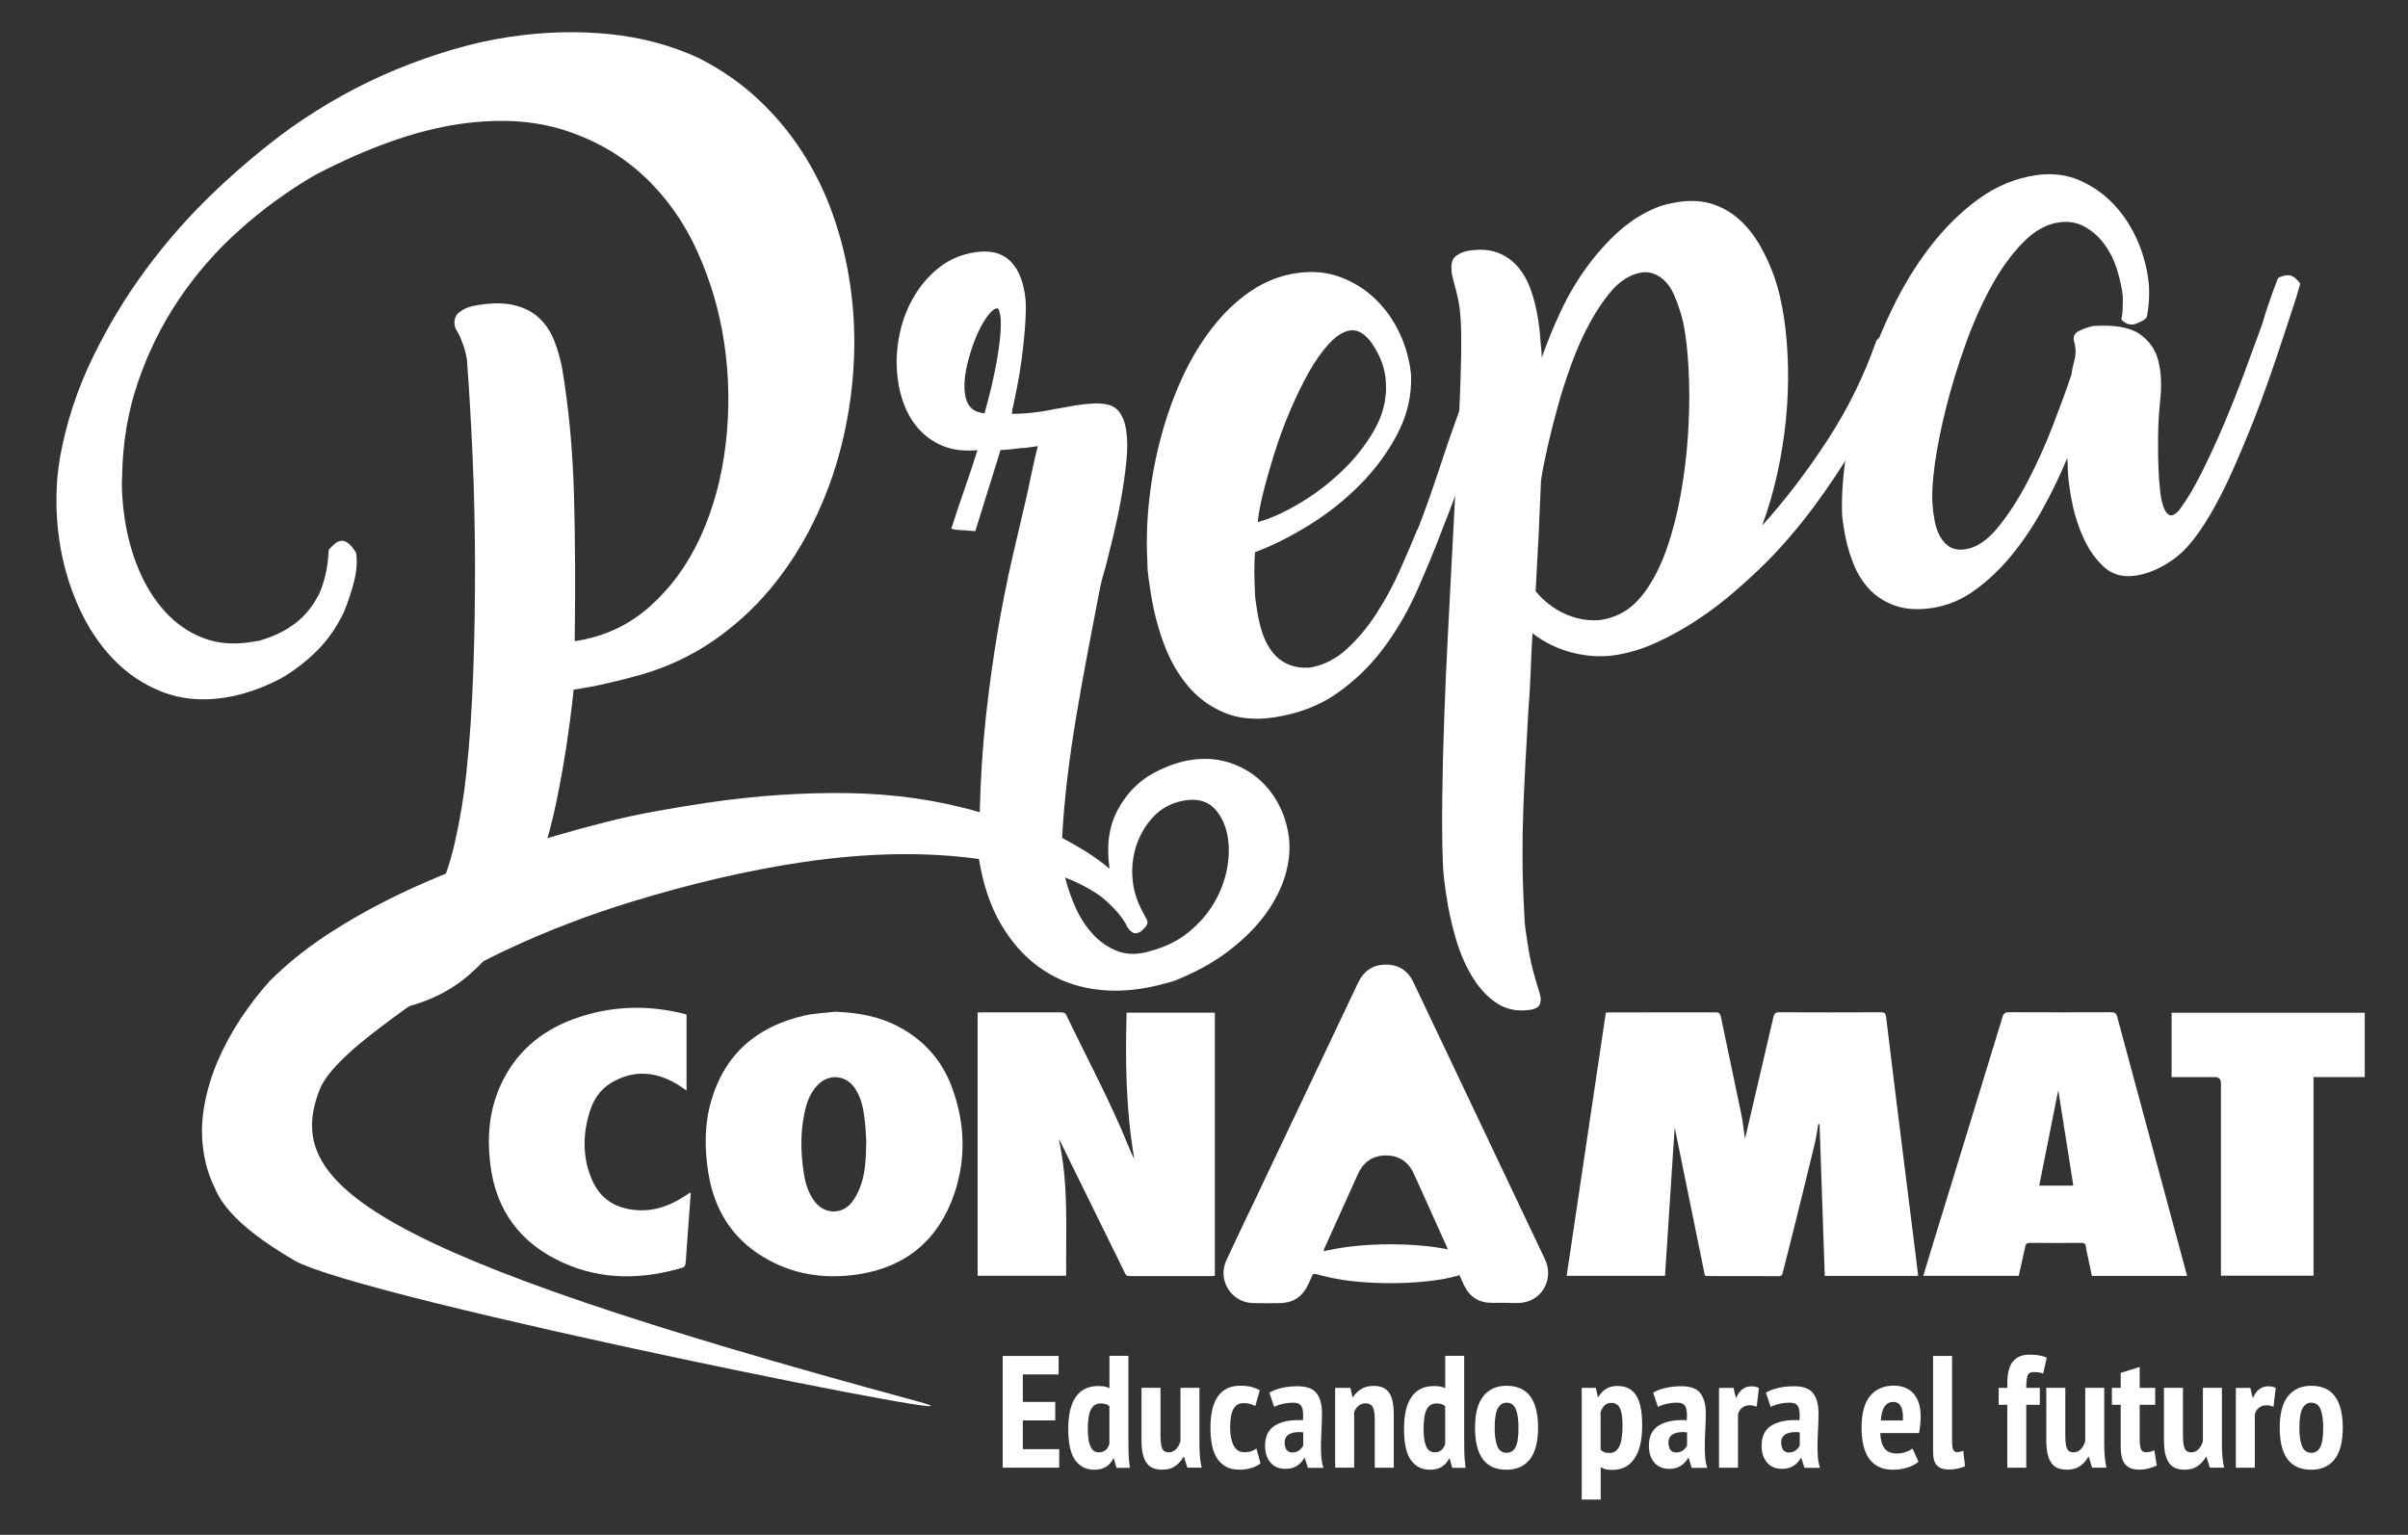
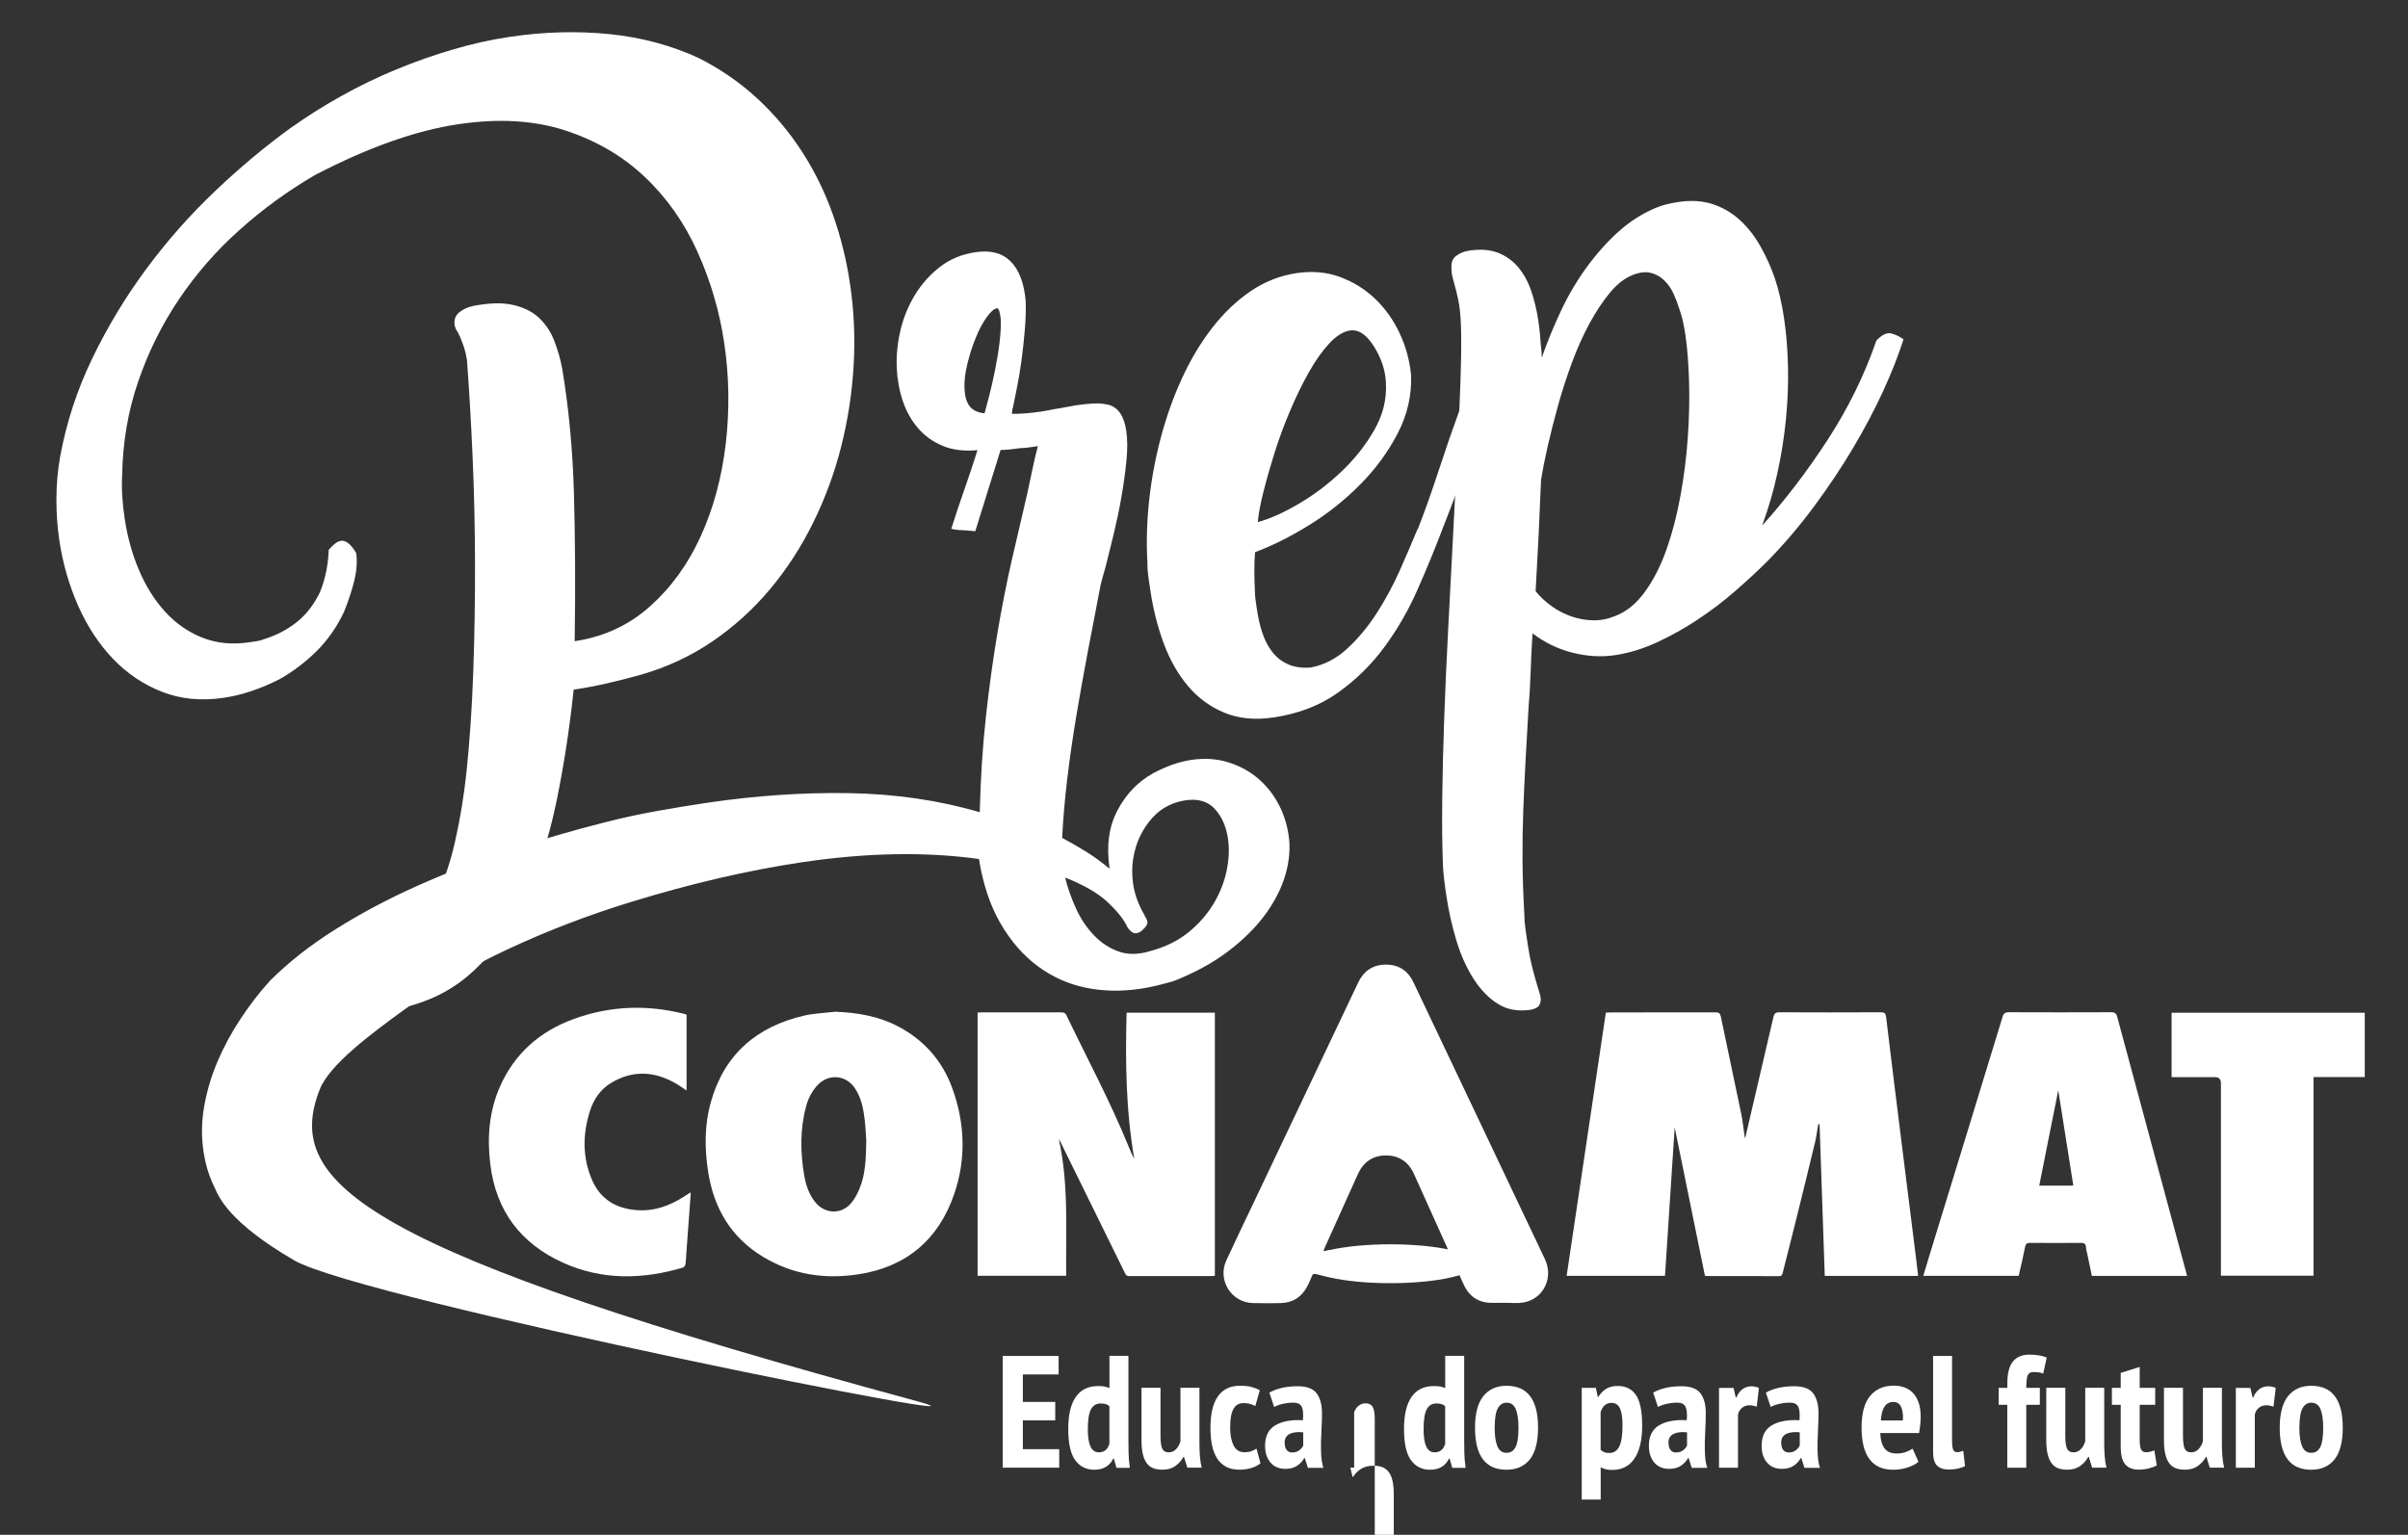
<svg xmlns="http://www.w3.org/2000/svg" id="Capa_1" data-name="Capa 1" viewBox="0 0 520.17 331.62">
  <rect x="0" y="0" width="520.17" height="331.62" fill="#333333" stroke="none" />
  <defs>
    <style>      .cls-1 {        fill: #fff;        stroke-width: 0px;      }    </style>
  </defs>
  <g>
    <g>
      <path class="cls-1" d="m68.8,128.62c.55-1.11,1.03-2.5,1.45-4.19.42-1.68.68-3.56.76-5.64.47-.54.92-.98,1.35-1.33.42-.34.87-.54,1.33-.61s.96.09,1.5.49c.54.4,1.12,1.1,1.74,2.12.27,1.78.14,3.73-.37,5.87-.51,2.14-1.26,4.42-2.24,6.86-1.57,3.31-3.56,6.16-5.97,8.54-2.42,2.37-5.04,4.37-7.89,5.98-4.12,2.11-8.14,3.46-12.09,4.05-4.88.73-9.33.3-13.36-1.28-4.03-1.58-7.57-3.96-10.61-7.14-3.04-3.19-5.55-7.01-7.52-11.46-1.97-4.45-3.32-9.16-4.06-14.11-.44-2.94-.65-5.95-.63-9.04.01-3.09.28-6.09.79-9.02,1.36-7.4,3.68-14.51,6.98-21.33,3.3-6.82,7.18-13.25,11.66-19.3,4.48-6.05,9.41-11.62,14.78-16.73,5.37-5.11,10.8-9.66,16.3-13.64,3.51-2.49,7.19-4.83,11.06-6.98,3.87-2.16,7.84-4.07,11.9-5.75,4.06-1.67,8.16-3.11,12.29-4.32,4.13-1.21,8.17-2.1,12.12-2.69,7.43-1.11,14.62-1.3,21.57-.6,6.95.7,13.39,2.44,19.34,5.19,4.7,2.39,8.92,5.3,12.63,8.74,3.71,3.44,6.94,7.28,9.66,11.5,2.72,4.22,4.94,8.74,6.64,13.55,1.71,4.81,2.94,9.81,3.71,14.99.87,5.8,1.12,11.68.78,17.63-.34,5.94-1.24,11.77-2.68,17.48-1.44,5.71-3.46,11.19-6.04,16.44-2.58,5.25-5.69,10.04-9.31,14.38-3.63,4.34-7.78,8.1-12.44,11.29-4.67,3.18-9.81,5.59-15.42,7.21-2.43.68-4.85,1.3-7.26,1.85-2.41.56-4.85,1.02-7.33,1.39-.89,8.43-2.14,16.59-3.78,24.47-1.64,7.88-3.97,14.96-6.98,21.27-3.02,6.31-6.9,11.55-11.66,15.74-4.76,4.18-10.66,6.8-17.7,7.85-2.94.44-6.12.59-9.54.47-3.42-.13-7.14-.68-11.16-1.66-1.51-1.12-2.29-2.19-2.32-3.21-.04-1.03.95-2,2.95-2.93,1.78.29,3.46.41,5.04.37,1.58-.03,3.14-.17,4.69-.4,4.72-.7,8.72-2.44,11.98-5.22,3.26-2.78,5.94-6.2,8.02-10.27,2.08-4.07,3.69-8.58,4.81-13.53,1.12-4.95,1.94-9.92,2.47-14.9.72-6.83,1.22-14.12,1.49-21.88.27-7.75.4-15.54.38-23.37-.02-7.83-.19-15.51-.52-23.06-.33-7.55-.74-14.52-1.22-20.94-.17-1.17-.46-2.31-.87-3.43-.41-1.13-.77-1.98-1.09-2.56-.2-.29-.36-.56-.48-.82-.12-.26-.2-.58-.26-.97-.08-1.1.28-1.96,1.1-2.6.82-.63,1.8-1.08,2.95-1.33,3.46-.67,6.33-.74,8.63-.21s4.15,1.45,5.58,2.79c1.42,1.33,2.52,2.97,3.28,4.91.76,1.95,1.34,3.95,1.73,6.03,1.42,8.49,2.27,17.52,2.54,27.09.27,9.57.33,20.18.16,31.83,6.27-.93,11.69-3.44,16.26-7.52,4.57-4.08,8.24-9.13,10.97-15.16,2.74-6.02,4.54-12.68,5.4-19.96.85-7.29.75-14.53-.32-21.73-1.02-6.89-2.95-13.48-5.79-19.78-2.84-6.3-6.65-11.7-11.43-16.21-4.78-4.51-10.52-7.85-17.21-10.02-6.69-2.17-14.37-2.61-23.04-1.32-9.21,1.37-19.54,5.04-30.99,11.01-5.83,3.4-11.25,7.35-16.27,11.85-5.03,4.5-9.39,9.5-13.08,14.99-3.7,5.49-6.63,11.43-8.81,17.8-2.18,6.37-3.33,13.13-3.45,20.26-.08,1.6-.06,3.17.05,4.74.11,1.57.28,3.09.5,4.55.59,3.95,1.61,7.65,3.08,11.11,1.46,3.46,3.33,6.45,5.6,8.96,2.27,2.51,4.94,4.39,8.01,5.63,3.07,1.24,6.47,1.59,10.18,1.04.62-.09,1.2-.18,1.74-.26.54-.08,1.11-.25,1.71-.49,2.42-.76,4.62-1.9,6.61-3.42,1.99-1.52,3.63-3.52,4.92-6.01Z" />
      <path class="cls-1" d="m246.24,213.65c-4.1.61-8.03.52-11.78-.26-3.76-.79-7.19-2.34-10.3-4.64-3.11-2.3-5.78-5.37-8.01-9.19-2.23-3.82-3.79-8.47-4.68-13.96-11.55-1.6-24.29-1.37-38.22.7-5.8.87-11.78,2.01-17.94,3.44-6.15,1.43-12.48,3.14-18.99,5.14-9,2.76-17.72,6.09-26.16,10-8.44,3.9-16.14,8.39-23.09,13.46-6.96,5.07-15.89,11.7-17.99,17.03-8.11,20.51,9.91,35.1,128.68,67.29,27.09,7.34-119.82-21.97-134.19-30.33-14.37-8.37-16.34-13.82-17.28-15.89-1.13-2.28-1.91-4.85-2.34-7.72-.47-3.17-.42-6.41.16-9.7.58-3.29,1.54-6.52,2.89-9.69,1.35-3.17,3.01-6.24,4.98-9.22,1.97-2.98,4.07-5.71,6.32-8.18,3.99-3.99,8.7-7.7,14.13-11.11,5.42-3.42,11.3-6.55,17.65-9.39,6.34-2.84,12.96-5.41,19.85-7.7,6.9-2.29,13.78-4.3,20.64-6.03,3.66-.94,7.35-1.75,11.09-2.42,3.74-.68,7.35-1.27,10.83-1.79,10.68-1.59,21.02-2.29,31.01-2.12,9.99.18,19.37,1.55,28.14,4.12.18-7.3.62-14.17,1.33-20.6.7-6.43,1.54-12.51,2.51-18.23.97-5.72,2.03-11.08,3.18-16.07,1.16-5,2.24-9.67,3.26-14.01.37-1.72.74-3.41,1.08-5.09.34-1.67.74-3.37,1.2-5.1-.7.11-1.34.2-1.92.28-.58.09-1.15.14-1.7.14-.62.09-1.36.18-2.21.27-.86.09-1.6.14-2.23.15l-5.46,17.54c-1.68-.15-2.84-.23-3.48-.25-.64-.02-1.2-.12-1.7-.28.91-2.9,1.86-5.73,2.83-8.49.97-2.76,1.91-5.58,2.83-8.49-2.89.27-5.39-.04-7.49-.91-2.11-.87-3.87-2.13-5.31-3.78-1.43-1.64-2.53-3.58-3.29-5.79-.77-2.22-1.21-4.55-1.33-6.98-.16-2.67.08-5.41.73-8.24.65-2.83,1.7-5.44,3.17-7.83,1.46-2.4,3.28-4.42,5.44-6.09,2.16-1.66,4.71-2.72,7.66-3.15,3.25-.48,5.78.19,7.59,2.01,1.82,1.83,2.9,4.69,3.24,8.6.06,1.97-.01,4.06-.2,6.26-.19,2.2-.42,4.35-.7,6.45-.28,2.1-.61,4.05-.97,5.84-.36,1.79-.66,3.26-.89,4.4-.12.26-.17.46-.14.62.02.15-.02.4-.13.73.87.03,1.88,0,3.01-.09,1.13-.09,2.24-.22,3.32-.38.62-.09,1.25-.2,1.91-.34.65-.14,1.33-.26,2.02-.36.62-.09,1.23-.21,1.85-.33.61-.13,1.19-.24,1.73-.32,1.39-.21,2.68-.34,3.86-.4,1.18-.05,2.26.05,3.25.29,2.06.56,3.33,2.43,3.8,5.6.28,1.86.28,4.05.03,6.59-.26,2.53-.62,5.13-1.09,7.81-.47,2.68-1.03,5.33-1.66,7.96-.64,2.63-1.2,4.92-1.71,6.9-.21.74-.44,1.57-.7,2.48-.26.91-.46,1.73-.58,2.46-.85,4.39-1.72,8.93-2.61,13.62-.89,4.68-1.72,9.33-2.49,13.95-.77,4.62-1.43,9.15-1.95,13.58-.53,4.43-.89,8.64-1.09,12.62,1.98,1.05,3.77,2.09,5.39,3.11,1.61,1.02,3.24,2.21,4.86,3.55-.73-4.88-.16-9.07,1.69-12.59,1.85-3.52,4.42-6.2,7.71-8.03,2.85-1.53,5.6-2.49,8.23-2.89,2.79-.41,5.38-.26,7.78.45,2.4.71,4.52,1.82,6.37,3.32,1.84,1.51,3.36,3.33,4.55,5.49,1.19,2.16,1.98,4.51,2.35,7.07.39,2.63.17,5.41-.66,8.35-.83,2.92-2.28,5.81-4.35,8.66-2.07,2.84-4.76,5.51-8.06,8.02-3.31,2.5-7.24,4.65-11.8,6.44-1.14.33-2.34.64-3.59.95-1.26.31-2.47.54-3.63.71Zm-37.88-129.51c.06,1.5.42,2.69,1.06,3.58.65.89,1.73,1.42,3.26,1.59.2-.74.52-1.94.95-3.58.43-1.64.85-3.47,1.26-5.47.41-2,.75-4,1-6.02.25-2.01.35-3.77.29-5.26-.17-1.64-.44-2.43-.83-2.37-.62.09-1.36.74-2.21,1.93-.85,1.19-1.64,2.67-2.36,4.44-.73,1.77-1.33,3.66-1.82,5.67-.49,2.01-.7,3.84-.61,5.49Zm35.01,115.82c-.78-1.54-2.19-3.25-4.2-5.13-2.02-1.87-5.05-3.62-9.09-5.23.58,2.28,1.36,4.52,2.36,6.71,1,2.19,2.27,4.09,3.82,5.72,1.54,1.63,3.32,2.81,5.33,3.54,2.01.73,4.3.71,6.87-.07,3.27-.88,6.04-2.24,8.29-4.08,2.26-1.84,4.06-3.91,5.43-6.2,1.36-2.3,2.29-4.67,2.8-7.12.5-2.44.6-4.75.28-6.93-.39-2.63-1.35-4.76-2.85-6.4-1.51-1.64-3.61-2.25-6.32-1.85-.47.07-1.02.19-1.67.36-.64.17-1.3.43-1.96.76-1.26.58-2.42,1.45-3.47,2.6-1.06,1.15-1.95,2.47-2.68,3.96-.73,1.49-1.24,3.13-1.52,4.91-.29,1.78-.29,3.6-.02,5.46.34,2.32,1.2,4.64,2.58,6.97l-.13-.1c.59.78.78,1.41.57,1.87-.21.46-.67.99-1.37,1.57-.73.42-1.33.48-1.82.16-.48-.33-.88-.78-1.21-1.37l-.02-.12Z" />
      <path class="cls-1" d="m311.48,114.61c-1.53,4.02-3.28,8.26-5.23,12.7-1.95,4.44-4.32,8.57-7.12,12.39-2.8,3.82-6.14,7.12-10.04,9.91-3.9,2.8-8.55,4.6-13.97,5.4-4.02.6-7.58.26-10.65-1.03-3.08-1.28-5.7-3.2-7.86-5.77-2.16-2.57-3.91-5.63-5.22-9.19-1.32-3.56-2.28-7.35-2.88-11.38-.15-1.01-.29-1.99-.44-2.96-.14-.97-.22-2-.22-3.11l.02.12c-.26-4.39-.14-8.9.36-13.52.5-4.62,1.34-9.18,2.54-13.66,1.19-4.49,2.71-8.75,4.56-12.78,1.85-4.03,4.02-7.66,6.51-10.87,2.49-3.22,5.26-5.86,8.31-7.94,3.05-2.07,6.36-3.38,9.92-3.91,3.4-.5,6.55-.22,9.44.85,2.89,1.08,5.42,2.66,7.59,4.75,2.17,2.09,3.92,4.56,5.25,7.4,1.33,2.84,2.15,5.83,2.46,8.95.18,4.4-.78,8.62-2.87,12.65-2.09,4.03-4.78,7.71-8.09,11.05-3.3,3.34-6.96,6.26-10.98,8.75-4.02,2.5-7.94,4.47-11.76,5.9-.11,1.36-.16,2.75-.15,4.18.01,1.42.06,2.92.13,4.49.01.63.07,1.28.17,1.93s.19,1.3.28,1.92c.26,1.7.63,3.33,1.14,4.88.51,1.54,1.2,2.9,2.09,4.07.89,1.18,2.01,2.08,3.37,2.7,1.36.63,2.98.88,4.86.76,2.93-.51,5.58-1.86,7.95-4.03,2.36-2.17,4.5-4.72,6.39-7.65,1.9-2.93,3.57-6.03,5.03-9.29,1.45-3.26,2.73-6.24,3.83-8.94l.02.12c1.38-3.53,2.62-6.98,3.74-10.34,1.12-3.37,2.15-6.43,3.08-9.18.45-1.25.95-2.67,1.51-4.25.55-1.59,1.06-2.97,1.52-4.14.87-.53,1.42-.8,1.66-.84.69-.11,1.29.03,1.78.39.49.36.94.83,1.33,1.4l-.78,2.73c-.97,3.07-2.18,6.75-3.64,11.04-1.46,4.29-3.11,8.75-4.96,13.37Zm-15.15-40.46c-1.49-2.07-3.05-2.99-4.68-2.75-1.47.22-2.97,1.16-4.51,2.81-1.53,1.65-3.01,3.73-4.41,6.23-1.4,2.5-2.76,5.27-4.05,8.31-1.29,3.04-2.4,6.05-3.34,9.04-.94,2.99-1.75,5.82-2.42,8.49-.67,2.67-1.08,4.84-1.22,6.53,2.59-.7,5.52-2,8.79-3.92,3.28-1.91,6.35-4.23,9.23-6.95,2.88-2.72,5.26-5.72,7.14-9.01,1.89-3.29,2.72-6.69,2.52-10.22-.12-2.91-1.13-5.77-3.05-8.56Z" />
      <path class="cls-1" d="m405.3,73.61c1.23-1.29,2.32-1.81,3.27-1.56.95.26,1.82.68,2.62,1.27-1.08,3.41-2.54,7.12-4.39,11.16-1.85,4.03-4.03,8.15-6.53,12.36-2.5,4.21-5.32,8.42-8.45,12.65-3.13,4.22-6.51,8.19-10.15,11.89-2.07,2.05-4.36,4.17-6.88,6.36-2.52,2.2-5.21,4.24-8.05,6.12-2.84,1.89-5.79,3.53-8.82,4.93-3.04,1.4-6.06,2.33-9.08,2.77-2.94.44-5.99.26-9.16-.54-3.16-.8-6.04-2.19-8.63-4.18-.19,3.04-.33,5.94-.42,8.73-.1,2.78-.26,5.33-.46,7.66-.25,4.23-.46,8.1-.65,11.6-.19,3.51-.35,6.97-.47,10.39-.13,3.42-.18,6.93-.16,10.52.02,3.6.15,7.51.39,11.75.01,1.18.1,2.28.25,3.29.15,1.01.29,1.98.43,2.9.35,2.32.74,4.3,1.18,5.93.44,1.64.81,2.95,1.12,3.92.16.53.28.93.36,1.2.08.26.15.63.22,1.09-.03.88-.26,1.47-.69,1.77-.43.3-.96.49-1.57.59-2.71.4-5.07-.04-7.08-1.32-2.01-1.28-3.77-3.12-5.27-5.5-1.5-2.39-2.73-5.15-3.67-8.29-.94-3.14-1.66-6.38-2.15-9.71-.18-1.16-.34-2.38-.49-3.66-.15-1.28-.23-2.52-.25-3.7-.14-3.61-.18-8.14-.12-13.57.06-5.43.21-11.24.43-17.44.22-6.2.51-12.55.85-19.05.34-6.5.66-12.7.97-18.6.27-5.1.53-10.12.78-15.07.25-4.94.48-9.56.67-13.86.19-4.3.32-8.11.38-11.45.05-3.33.02-5.94-.1-7.82-.09-1.65-.27-3.12-.54-4.43-.27-1.3-.57-2.48-.88-3.54-.17-.61-.31-1.16-.42-1.66-.11-.5-.16-.95-.14-1.35-.12-1.32.21-2.28,1-2.88.78-.59,1.71-.97,2.8-1.13,2.4-.36,4.46-.21,6.18.44,1.72.66,3.17,1.68,4.38,3.09,1.19,1.41,2.14,3.1,2.83,5.1.69,2,1.21,4.15,1.56,6.47.13.85.23,1.73.33,2.62.09.9.16,1.78.21,2.64.06.39.11.85.15,1.4.04.55.06,1.02.04,1.42,1.22-3.5,2.63-6.94,4.22-10.29,1.59-3.36,3.43-6.46,5.5-9.3,2.07-2.84,4.32-5.37,6.76-7.59,2.44-2.22,5.11-3.94,8.01-5.17.82-.36,1.65-.64,2.49-.84.84-.2,1.68-.37,2.54-.5,2.78-.41,5.28-.25,7.49.49,2.2.74,4.15,1.89,5.85,3.46,1.7,1.57,3.17,3.45,4.4,5.64,1.24,2.19,2.27,4.49,3.1,6.89.84,2.48,1.51,5.39,2.01,8.72.48,3.25.76,6.73.84,10.44.08,3.71-.07,7.49-.45,11.34-.38,3.85-.99,7.72-1.84,11.6-.85,3.88-1.94,7.66-3.3,11.34,5.03-5.57,9.74-11.75,14.15-18.53,4.41-6.79,7.89-13.85,10.44-21.19l.08-.25Zm-72.41,30.1c-.15,3.82-.32,7.72-.51,11.71-.2,3.98-.42,8.09-.66,12.32.97,1.2,2.12,2.28,3.45,3.23,1.33.95,2.74,1.68,4.25,2.21,1.5.53,3.05.81,4.63.85,1.59.04,3.17-.25,4.73-.88,2.48-.92,4.65-2.67,6.52-5.24,1.87-2.57,3.43-5.63,4.69-9.18,1.25-3.55,2.26-7.42,3.02-11.61.76-4.18,1.29-8.36,1.58-12.51.29-4.16.39-8.19.28-12.08-.11-3.9-.37-7.32-.81-10.26-.16-1.08-.35-2.08-.56-3-.22-.92-.46-1.75-.73-2.5-.32-1.06-.74-2.16-1.26-3.31-.53-1.15-1.2-2.12-2.03-2.9-.83-.79-1.78-1.32-2.85-1.6-1.07-.27-2.32-.15-3.74.38-1.8.67-3.49,1.94-5.07,3.84-1.58,1.9-3.06,4.14-4.46,6.71-1.4,2.58-2.66,5.4-3.79,8.45-1.13,3.06-2.12,6.11-2.97,9.16-.85,3.05-1.6,5.99-2.25,8.82-.64,2.83-1.13,5.29-1.45,7.39Z" />
-       <path class="cls-1" d="m463.64,68.62c-.12.26-.53.55-1.23.89-.7.34-1.21.54-1.52.58-.93.14-1.81-.2-2.64-1.03.18-.89.28-1.72.28-2.47,0-.75.02-1.56.05-2.44-.21-1.94-.65-3.95-1.31-6.03-.66-2.08-1.59-3.9-2.77-5.46-1.18-1.57-2.59-2.8-4.23-3.71-1.64-.9-3.5-1.2-5.59-.89-2.71.4-5.3,1.88-7.76,4.42-2.47,2.54-4.74,5.69-6.79,9.43-2.05,3.75-3.89,7.88-5.51,12.39-1.63,4.51-3,8.97-4.12,13.37-1.13,4.4-1.96,8.49-2.5,12.29-.54,3.8-.72,6.83-.54,9.1.08,1.1.23,2.26.46,3.49.22,1.23.61,2.34,1.15,3.33.54.98,1.25,1.75,2.12,2.29.87.54,2,.71,3.4.5,2.4-.36,4.75-1.95,7.06-4.79,2.3-2.83,4.46-6.18,6.46-10.04,2-3.85,3.79-7.86,5.39-12.01,1.6-4.15,2.92-7.77,3.96-10.85.11-.89.32-1.95.66-3.18.33-1.23.32-2.54-.05-3.91-.32-1.06,0-1.84.96-2.34.95-.49,2.01-.87,3.16-1.12,4.62-.29,7.97.3,10.05,1.77,2.08,1.47,3.41,3.39,4,5.76.6,2.44.75,5.15.44,8.12-.31,2.97-.48,5.73-.49,8.26,0,.56,0,1.47,0,2.73-.01,1.27.01,2.65.08,4.14.06,1.49.17,3,.32,4.52.15,1.52.39,2.77.74,3.74.34.98.79,1.59,1.34,1.82.55.24,1.26-.14,2.14-1.15,1.58-2.14,3.2-4.84,4.84-8.14,1.65-3.29,3.24-6.77,4.8-10.44,1.55-3.67,3.02-7.37,4.4-11.1,1.38-3.72,2.64-7.13,3.76-10.23.57-1.98,1.18-3.87,1.82-5.67.64-1.79,1.19-3.29,1.65-4.46.51-.31,1.07-.51,1.69-.6.7-.1,1.29.03,1.78.39.49.36.94.83,1.34,1.4l-.78,2.73c-.76,2.33-1.65,5.03-2.65,8.1-1.01,3.08-2.11,6.33-3.3,9.75-1.2,3.42-2.5,6.9-3.91,10.42-1.42,3.54-2.85,6.91-4.31,10.14-1.46,3.22-2.99,6.2-4.6,8.93-1.61,2.73-3.2,4.96-4.76,6.7-1.35,1.54-3.05,2.91-5.09,4.08-2.04,1.18-4.1,1.92-6.19,2.23-2.79.42-5.1-.25-6.94-1.99-1.85-1.74-3.33-3.94-4.48-6.57-1.15-2.64-1.97-5.42-2.49-8.35-.51-2.93-.76-5.39-.74-7.37-.02-.15-.04-.25-.05-.29,0-.04-.01-.33-.01-.89-1.57,3.79-3.37,7.52-5.4,11.18-2.02,3.66-4.26,6.98-6.71,9.96-2.44,2.97-5.1,5.48-7.95,7.52-2.86,2.05-5.91,3.31-9.16,3.8-3.02.45-5.65.29-7.91-.48-2.25-.78-4.12-1.96-5.63-3.56-1.5-1.59-2.7-3.54-3.6-5.87-.9-2.32-1.54-4.8-1.94-7.43-.07-.47-.15-1.01-.24-1.63-.09-.62-.14-1.2-.14-1.76-.11-3.94.24-8.38,1.04-13.32.81-4.94,2.03-10.01,3.67-15.2,1.64-5.19,3.67-10.29,6.09-15.32,2.41-5.02,5.2-9.57,8.35-13.64,3.15-4.07,6.62-7.47,10.41-10.21s7.88-4.43,12.29-5.09c3.4-.51,6.54-.15,9.42,1.09,2.88,1.24,5.39,3.01,7.56,5.34,2.16,2.33,3.89,5.04,5.18,8.13,1.29,3.09,2.06,6.28,2.31,9.56.1,2.28-.06,4.44-.46,6.48l-.1.13Z" />
    </g>
    <path class="cls-1" d="m414.33,275.67h-20.15c-.37-10.93-.75-21.84-1.12-32.75-.1,0-.2-.01-.29-.02-.22,1.29-.38,2.6-.68,3.88-1.32,5.5-2.67,11-4.03,16.49-.97,3.93-1.99,7.84-2.97,11.77-.11.44-.24.69-.76.69-5.21-.02-10.42-.01-15.64-.02-.09,0-.18-.03-.4-.08-2.19-10.75-4.39-21.54-6.53-32.04-.68,10.48-1.39,21.26-2.09,32.08h-21.25c2.82-18.96,5.64-37.87,8.47-56.87.35-.02.67-.05.99-.05,7.56,0,15.12,0,22.68-.02.76,0,1.03.22,1.18.97,1.45,7.03,2.97,14.05,4.42,21.08.31,1.49.44,3.01.67,4.51.05.32.13.63.14.71,2.01-8.63,4.08-17.42,6.11-26.21.18-.78.46-1.08,1.31-1.07,7.28.04,14.57.03,21.85,0,.76,0,1.08.13,1.19,1.01,1.11,9.31,2.28,18.61,3.44,27.92,1.01,8.1,2.03,16.19,3.04,24.29.15,1.21.28,2.41.44,3.73Z" />
    <path class="cls-1" d="m211.19,218.78c.31-.02.61-.04.9-.04,5.7,0,11.4,0,17.1,0,.52,0,.9.05,1.17.61,4.53,9.44,9.5,18.67,13.44,28.38.36.89.73,1.79,1.23,2.66-1.81-10.45-1.96-20.98-1.66-31.59h19.06v56.87c-.29.01-.61.04-.94.04-5.76,0-11.52,0-17.28,0-.44,0-.85.07-1.13-.5-4.47-9.13-8.97-18.25-13.46-27.37-.28-.57-.51-1.16-.89-1.71,2.15,9.75,1.49,19.61,1.58,29.52h-19.13v-56.87Z" />
    <path class="cls-1" d="m180.4,218.6c4.83.18,9.48.97,13.77,3.26,5.46,2.92,9.34,7.3,11.48,13.1,2.8,7.59,3.1,15.37.48,23.02-3.37,9.82-10.32,15.76-20.67,17.35-7.29,1.12-14.27.09-20.67-3.8-6.86-4.17-10.57-10.42-11.8-18.24-.81-5.14-.83-10.29.61-15.31,2.92-10.23,9.92-16.19,20.11-18.54,2.18-.5,4.46-.57,6.69-.84Zm6.74,28.08c-.09-1.31-.15-3.08-.36-4.83-.28-2.36-.74-4.7-2.11-6.73-1.97-2.92-5.76-3.2-8.14-.58-1.17,1.28-1.94,2.8-2.39,4.47-1.33,4.91-1.26,9.87-.44,14.85.36,2.15,1.04,4.2,2.44,5.93,2.08,2.56,5.67,2.65,7.77.11.76-.92,1.34-2.04,1.79-3.15,1.26-3.07,1.35-6.34,1.43-10.06Z" />
    <path class="cls-1" d="m472.47,275.68h-20.59c-.31-1.49-.62-2.99-.94-4.5-.12-.57-.29-1.13-.33-1.7-.05-.74-.36-.95-1.1-.94-3.66.04-7.31.03-10.97,0-.67,0-.94.17-1.08.87-.41,2.09-.91,4.15-1.39,6.26h-20.61c.62-2.04,1.22-4.04,1.83-6.04,5.1-16.63,10.22-33.26,15.29-49.9.24-.79.58-1.02,1.38-1.02,7.34.03,14.69.03,22.03,0,.8,0,1.15.18,1.37,1.01,4.97,18.5,9.97,37,14.97,55.5.03.11.06.23.11.46Zm-24.6-19.55c-1.11-7-2.21-13.96-3.25-20.57-1.32,6.63-2.71,13.58-4.11,20.62,2.3,0,4.55,0,6.8,0,.21,0,.41-.04.56-.05Z" />
    <path class="cls-1" d="m149.22,257.73c-.32,4.38-.64,8.72-.96,13.06-.06.79-.07,1.59-.19,2.37-.04.26-.29.64-.51.71-8.77,2.6-17.5,2.78-25.97-1.06-9.11-4.13-14.44-11.18-15.67-21.2-.71-5.78-.29-11.45,2.08-16.83,3.16-7.17,8.63-11.94,15.9-14.6,7.85-2.87,15.88-3.16,23.99-1.1.14.04.28.12.42.18v16.37c-.8-.53-1.5-1.06-2.25-1.49-4.67-2.72-9.4-2.98-14.09-.14-2.3,1.39-3.75,3.57-4.55,6.1-1.57,5.01-1.63,10.04.5,14.91,1.83,4.18,5.26,6.16,9.72,6.46,3.74.26,7.07-.96,10.16-2.96.41-.26.82-.53,1.23-.8.02-.01.06,0,.19.03Z" />
    <path class="cls-1" d="m510.83,218.82v13.9h-11.07v42.92h-20c0-.44,0-.86,0-1.28,0-13.44,0-26.89,0-40.33q0-1.29-1.27-1.3c-3.11,0-6.21,0-9.39,0v-13.91h41.74Z" />
    <g>
      <path class="cls-1" d="m325.23,281.5c-1.4-.07-3.01.12-4.38-.12-2.1-.36-3.59-1.65-4.53-3.56-.37-.75-.7-1.51-1.03-2.28-.13-.29-.26-.38-.6-.29-4.11,1-8.31,1.31-12.53,1.45-4.88.16-9.74-.06-14.58-.75-1.13-.16-2.25-.39-3.35-.67-.48-.12-.65,0-.82.42-.3.75-.64,1.5-1.01,2.22-1.19,2.3-3.09,3.55-5.69,3.63-2,.06-4,.04-6,0-4.69-.07-7.77-4.92-5.81-9.2,1.92-4.19,3.93-8.33,5.91-12.49,7.52-15.85,15.05-31.69,22.57-47.54,1.17-2.47,3.12-3.85,5.84-3.9,2.81-.06,4.89,1.25,6.1,3.8,3.91,8.2,7.8,16.41,11.69,24.61,5.58,11.75,11.16,23.5,16.73,35.25,1.9,4.01-.33,8.59-4.64,9.34-1.32.23-2.53.07-3.89.07,0,.05,0-.05,0,0Zm-12.33-11.16c-.08-.23-.12-.4-.19-.56-2.42-5.38-4.84-10.75-7.27-16.13-1.17-2.6-3.22-4-6.05-4-2.86,0-4.89,1.44-6.07,4.06-2.39,5.32-4.79,10.63-7.19,15.95-.09.19-.15.4-.25.66,9.04-1.38,18-1.39,27.02.01Z" />
      <ellipse class="cls-1" cx="300.34" cy="273.05" rx="18.46" ry="4.2" />
    </g>
  </g>
  <g>
    <path class="cls-1" d="m216.61,292.97h12.07v4h-7.73v5.93h7v4h-7v6.21h7.86v4h-12.21v-24.14Z" />
    <path class="cls-1" d="m243.76,311.04c0,.97.01,1.93.03,2.9.02.97.11,2.03.28,3.21h-2.9l-.55-2h-.14c-.78,1.61-2.15,2.41-4.1,2.41-1.75,0-3.12-.69-4.12-2.07-1-1.38-1.5-3.62-1.5-6.73s.54-5.34,1.62-6.92c1.08-1.57,2.69-2.36,4.83-2.36.55,0,1.01.03,1.38.1.37.07.72.18,1.07.34v-6.97h4.1v18.07Zm-6.42,2.76c.62,0,1.11-.16,1.48-.47.37-.31.64-.76.83-1.36v-8.14c-.23-.21-.49-.36-.78-.45-.29-.09-.66-.14-1.12-.14-.92,0-1.61.41-2.07,1.24-.46.83-.69,2.3-.69,4.41,0,1.59.19,2.8.57,3.64.38.84.97,1.26,1.78,1.26Z" />
    <path class="cls-1" d="m250.69,299.87v10.31c0,1.36.13,2.3.38,2.83.25.53.71.79,1.38.79s1.18-.24,1.62-.71c.44-.47.75-1.04.93-1.71v-11.52h4.1v12c0,.94.03,1.87.1,2.78.07.91.2,1.73.38,2.47h-3.1l-.72-2.35h-.1c-.44.81-1.03,1.47-1.78,2-.75.53-1.67.79-2.78.79-.71,0-1.35-.1-1.9-.29-.55-.2-1.02-.53-1.41-1.02-.39-.48-.69-1.14-.9-1.98-.21-.84-.31-1.9-.31-3.19v-11.21h4.1Z" />
    <path class="cls-1" d="m272.28,316.18c-.57.46-1.26.81-2.07,1.03-.81.23-1.61.34-2.41.34-1.17,0-2.16-.21-2.95-.64-.79-.43-1.44-1.03-1.95-1.83-.51-.79-.87-1.75-1.09-2.86-.22-1.11-.33-2.36-.33-3.74,0-3.01.54-5.28,1.62-6.79,1.08-1.52,2.67-2.28,4.76-2.28,1.03,0,1.88.09,2.54.28.66.18,1.24.41,1.74.69l-.97,3.41c-.41-.21-.81-.36-1.19-.47-.38-.1-.83-.16-1.36-.16-.97,0-1.69.42-2.17,1.26-.48.84-.72,2.19-.72,4.05,0,1.56.25,2.84.74,3.83.49.99,1.28,1.48,2.36,1.48.57,0,1.06-.07,1.47-.22.4-.15.78-.34,1.12-.57l.86,3.17Z" />
    <path class="cls-1" d="m274.21,300.9c.69-.41,1.55-.75,2.59-1,1.03-.25,2.21-.38,3.52-.38,1.95,0,3.32.51,4.09,1.52.77,1.01,1.16,2.45,1.16,4.31,0,1.08-.03,2.14-.09,3.19-.06,1.05-.1,2.07-.12,3.07-.02,1,0,1.97.05,2.9.06.93.21,1.81.47,2.64h-3.35l-.66-2.1h-.14c-.37.67-.89,1.22-1.55,1.66-.67.44-1.51.66-2.52.66-1.36,0-2.43-.45-3.21-1.36-.78-.91-1.17-2.12-1.17-3.64,0-2.07.74-3.54,2.21-4.41,1.47-.87,3.46-1.24,5.97-1.1.11-1.33.03-2.3-.26-2.9-.29-.6-.9-.9-1.85-.9-.69,0-1.4.08-2.14.24-.74.16-1.39.39-1.97.69l-1.03-3.07Zm4.93,12.93c.62,0,1.13-.16,1.52-.47.39-.31.68-.65.86-1.02v-2.86c-.53-.07-1.03-.08-1.52-.03-.48.05-.91.15-1.28.31-.37.16-.66.4-.88.71-.22.31-.33.71-.33,1.19,0,.71.14,1.25.43,1.62.29.37.68.55,1.19.55Z" />
-     <path class="cls-1" d="m296.97,317.11v-10.48c0-1.26-.15-2.15-.45-2.66-.3-.51-.81-.76-1.52-.76-.6,0-1.12.18-1.55.55-.44.37-.75.83-.93,1.38v11.97h-4.1v-17.24h3.28l.48,2h.1c.41-.67.98-1.24,1.69-1.71.71-.47,1.64-.71,2.79-.71.69,0,1.3.1,1.85.31.54.21.99.55,1.36,1.02.37.47.64,1.1.83,1.9.18.79.28,1.78.28,2.95v11.49h-4.1Z" />
+     <path class="cls-1" d="m296.97,317.11v-10.48c0-1.26-.15-2.15-.45-2.66-.3-.51-.81-.76-1.52-.76-.6,0-1.12.18-1.55.55-.44.37-.75.83-.93,1.38v11.97h-4.1h3.28l.48,2h.1c.41-.67.98-1.24,1.69-1.71.71-.47,1.64-.71,2.79-.71.69,0,1.3.1,1.85.31.54.21.99.55,1.36,1.02.37.47.64,1.1.83,1.9.18.79.28,1.78.28,2.95v11.49h-4.1Z" />
    <path class="cls-1" d="m316.29,311.04c0,.97.01,1.93.03,2.9.02.97.11,2.03.28,3.21h-2.9l-.55-2h-.14c-.78,1.61-2.15,2.41-4.1,2.41-1.75,0-3.12-.69-4.12-2.07-1-1.38-1.5-3.62-1.5-6.73s.54-5.34,1.62-6.92c1.08-1.57,2.69-2.36,4.83-2.36.55,0,1.01.03,1.38.1.37.07.72.18,1.07.34v-6.97h4.1v18.07Zm-6.42,2.76c.62,0,1.11-.16,1.48-.47.37-.31.64-.76.83-1.36v-8.14c-.23-.21-.49-.36-.78-.45-.29-.09-.66-.14-1.12-.14-.92,0-1.61.41-2.07,1.24-.46.83-.69,2.3-.69,4.41,0,1.59.19,2.8.57,3.64.38.84.97,1.26,1.78,1.26Z" />
    <path class="cls-1" d="m318.63,308.49c0-3.06.6-5.33,1.79-6.83,1.2-1.49,2.86-2.24,5-2.24,2.3,0,4.01.76,5.14,2.28,1.13,1.52,1.69,3.78,1.69,6.79s-.6,5.36-1.79,6.85c-1.2,1.48-2.87,2.22-5.04,2.22-4.53,0-6.79-3.02-6.79-9.07Zm4.24,0c0,1.72.2,3.06.59,4,.39.94,1.05,1.41,1.97,1.41s1.52-.41,1.95-1.22c.43-.82.64-2.21.64-4.19,0-1.77-.2-3.12-.59-4.04-.39-.92-1.06-1.38-2-1.38-.81,0-1.43.41-1.88,1.22-.45.82-.67,2.21-.67,4.19Z" />
    <path class="cls-1" d="m341.67,299.87h3.07l.41,1.97h.1c.53-.83,1.12-1.43,1.78-1.81.66-.38,1.47-.57,2.43-.57,1.75,0,3.06.66,3.95,1.98.89,1.32,1.33,3.52,1.33,6.6s-.55,5.44-1.66,7.09c-1.1,1.64-2.7,2.47-4.79,2.47-.55,0-1.02-.05-1.41-.14-.39-.09-.76-.24-1.1-.45v7h-4.1v-24.14Zm4.1,13.38c.23.23.49.4.78.52.29.12.66.17,1.12.17.92,0,1.62-.45,2.1-1.36.48-.91.72-2.45.72-4.64,0-1.63-.18-2.85-.55-3.64-.37-.79-.98-1.19-1.83-1.19-1.15,0-1.93.68-2.35,2.03v8.11Z" />
    <path class="cls-1" d="m357.12,300.9c.69-.41,1.55-.75,2.59-1,1.03-.25,2.21-.38,3.52-.38,1.95,0,3.32.51,4.09,1.52.77,1.01,1.16,2.45,1.16,4.31,0,1.08-.03,2.14-.09,3.19-.06,1.05-.1,2.07-.12,3.07-.02,1,0,1.97.05,2.9.06.93.21,1.81.47,2.64h-3.35l-.66-2.1h-.14c-.37.67-.89,1.22-1.55,1.66-.67.44-1.51.66-2.52.66-1.36,0-2.43-.45-3.21-1.36-.78-.91-1.17-2.12-1.17-3.64,0-2.07.74-3.54,2.21-4.41,1.47-.87,3.46-1.24,5.97-1.1.11-1.33.03-2.3-.26-2.9-.29-.6-.9-.9-1.85-.9-.69,0-1.4.08-2.14.24-.74.16-1.39.39-1.97.69l-1.03-3.07Zm4.93,12.93c.62,0,1.13-.16,1.52-.47.39-.31.68-.65.86-1.02v-2.86c-.53-.07-1.03-.08-1.52-.03-.48.05-.91.15-1.28.31-.37.16-.66.4-.88.71-.22.31-.33.71-.33,1.19,0,.71.14,1.25.43,1.62.29.37.68.55,1.19.55Z" />
    <path class="cls-1" d="m379.47,303.94c-.55-.21-1.06-.31-1.52-.31-.62,0-1.16.17-1.6.52-.45.34-.75.83-.91,1.45v11.52h-4.1v-17.24h3.14l.48,2.07h.14c.3-.76.73-1.35,1.29-1.78.56-.43,1.21-.64,1.95-.64.55,0,1.09.12,1.62.34l-.48,4.07Z" />
    <path class="cls-1" d="m381.47,300.9c.69-.41,1.55-.75,2.59-1,1.03-.25,2.21-.38,3.52-.38,1.95,0,3.32.51,4.09,1.52.77,1.01,1.16,2.45,1.16,4.31,0,1.08-.03,2.14-.09,3.19-.06,1.05-.1,2.07-.12,3.07-.02,1,0,1.97.05,2.9.06.93.21,1.81.47,2.64h-3.35l-.66-2.1h-.14c-.37.67-.89,1.22-1.55,1.66-.67.44-1.51.66-2.52.66-1.36,0-2.43-.45-3.21-1.36-.78-.91-1.17-2.12-1.17-3.64,0-2.07.74-3.54,2.21-4.41,1.47-.87,3.46-1.24,5.97-1.1.11-1.33.03-2.3-.26-2.9-.29-.6-.9-.9-1.85-.9-.69,0-1.4.08-2.14.24-.74.16-1.39.39-1.97.69l-1.03-3.07Zm4.93,12.93c.62,0,1.13-.16,1.52-.47.39-.31.68-.65.86-1.02v-2.86c-.53-.07-1.03-.08-1.52-.03-.48.05-.91.15-1.28.31-.37.16-.66.4-.88.71-.22.31-.33.71-.33,1.19,0,.71.14,1.25.43,1.62.29.37.68.55,1.19.55Z" />
    <path class="cls-1" d="m414.41,315.84c-.57.51-1.36.92-2.35,1.24-.99.32-2.02.48-3.1.48-1.2,0-2.22-.21-3.09-.62-.86-.41-1.57-1.01-2.12-1.79-.55-.78-.96-1.73-1.22-2.85-.26-1.11-.4-2.39-.4-3.81,0-3.1.61-5.4,1.85-6.88,1.23-1.48,2.94-2.22,5.12-2.22.74,0,1.45.11,2.14.33.69.22,1.3.59,1.85,1.1.54.52.98,1.21,1.31,2.07.33.86.5,1.95.5,3.26,0,.51-.03,1.05-.09,1.62-.06.58-.14,1.2-.26,1.86h-8.38c.05,1.43.34,2.52.9,3.28.55.76,1.44,1.14,2.66,1.14.74,0,1.41-.11,2.02-.34.61-.23,1.07-.47,1.4-.72l1.28,2.86Zm-5.38-12.93c-.87,0-1.53.35-1.97,1.05-.44.7-.69,1.68-.76,2.95h4.76c.07-1.31-.07-2.3-.41-2.98-.34-.68-.89-1.02-1.62-1.02Z" />
    <path class="cls-1" d="m421.69,311.52c0,.81.08,1.38.24,1.72.16.34.43.52.79.52.21,0,.42-.02.64-.07.22-.05.47-.13.74-.24l.38,3.31c-.28.18-.75.36-1.41.52-.67.16-1.35.24-2.04.24-1.15,0-2.01-.29-2.59-.86-.57-.57-.86-1.55-.86-2.93v-20.76h4.1v18.56Z" />
    <path class="cls-1" d="m431.76,299.87h1.86v-.97c0-2.18.41-3.76,1.22-4.74.82-.98,1.98-1.47,3.5-1.47s2.78.21,3.79.62l-.76,3.48c-.41-.16-.78-.26-1.1-.29-.32-.03-.66-.05-1-.05-.67,0-1.09.26-1.28.78-.18.52-.28,1.4-.28,2.64h2.93v3.66h-2.93v13.59h-4.1v-13.59h-1.86v-3.66Z" />
    <path class="cls-1" d="m446.14,299.87v10.31c0,1.36.13,2.3.38,2.83.25.53.71.79,1.38.79s1.18-.24,1.62-.71c.44-.47.75-1.04.93-1.71v-11.52h4.1v12c0,.94.03,1.87.1,2.78.07.91.2,1.73.38,2.47h-3.1l-.72-2.35h-.1c-.44.81-1.03,1.47-1.78,2-.75.53-1.67.79-2.78.79-.71,0-1.35-.1-1.9-.29-.55-.2-1.02-.53-1.41-1.02-.39-.48-.69-1.14-.9-1.98-.21-.84-.31-1.9-.31-3.19v-11.21h4.1Z" />
    <path class="cls-1" d="m456.21,299.87h1.9v-3.24l4.1-1.28v4.52h3.35v3.66h-3.35v7.52c0,.99.1,1.69.29,2.1.2.41.55.62,1.05.62.34,0,.66-.03.93-.1.28-.07.57-.17.9-.31l.52,3.28c-.51.25-1.09.47-1.76.64-.67.17-1.37.26-2.1.26-1.31,0-2.29-.38-2.95-1.14-.66-.76-.98-2.04-.98-3.83v-9.04h-1.9v-3.66Z" />
    <path class="cls-1" d="m471.56,299.87v10.31c0,1.36.13,2.3.38,2.83.25.53.71.79,1.38.79s1.18-.24,1.62-.71c.44-.47.75-1.04.93-1.71v-11.52h4.1v12c0,.94.03,1.87.1,2.78.07.91.2,1.73.38,2.47h-3.1l-.72-2.35h-.1c-.44.81-1.03,1.47-1.78,2-.75.53-1.67.79-2.78.79-.71,0-1.35-.1-1.9-.29-.55-.2-1.02-.53-1.41-1.02-.39-.48-.69-1.14-.9-1.98-.21-.84-.31-1.9-.31-3.19v-11.21h4.1Z" />
    <path class="cls-1" d="m491.11,303.94c-.55-.21-1.06-.31-1.52-.31-.62,0-1.16.17-1.6.52-.45.34-.75.83-.91,1.45v11.52h-4.1v-17.24h3.14l.48,2.07h.14c.3-.76.73-1.35,1.29-1.78.56-.43,1.21-.64,1.95-.64.55,0,1.09.12,1.62.34l-.48,4.07Z" />
    <path class="cls-1" d="m492.46,308.49c0-3.06.6-5.33,1.79-6.83,1.2-1.49,2.86-2.24,5-2.24,2.3,0,4.01.76,5.14,2.28,1.13,1.52,1.69,3.78,1.69,6.79s-.6,5.36-1.79,6.85c-1.2,1.48-2.87,2.22-5.04,2.22-4.53,0-6.79-3.02-6.79-9.07Zm4.24,0c0,1.72.2,3.06.59,4,.39.94,1.05,1.41,1.97,1.41s1.52-.41,1.95-1.22c.43-.82.64-2.21.64-4.19,0-1.77-.2-3.12-.59-4.04-.39-.92-1.06-1.38-2-1.38-.81,0-1.43.41-1.88,1.22-.45.82-.67,2.21-.67,4.19Z" />
  </g>
</svg>